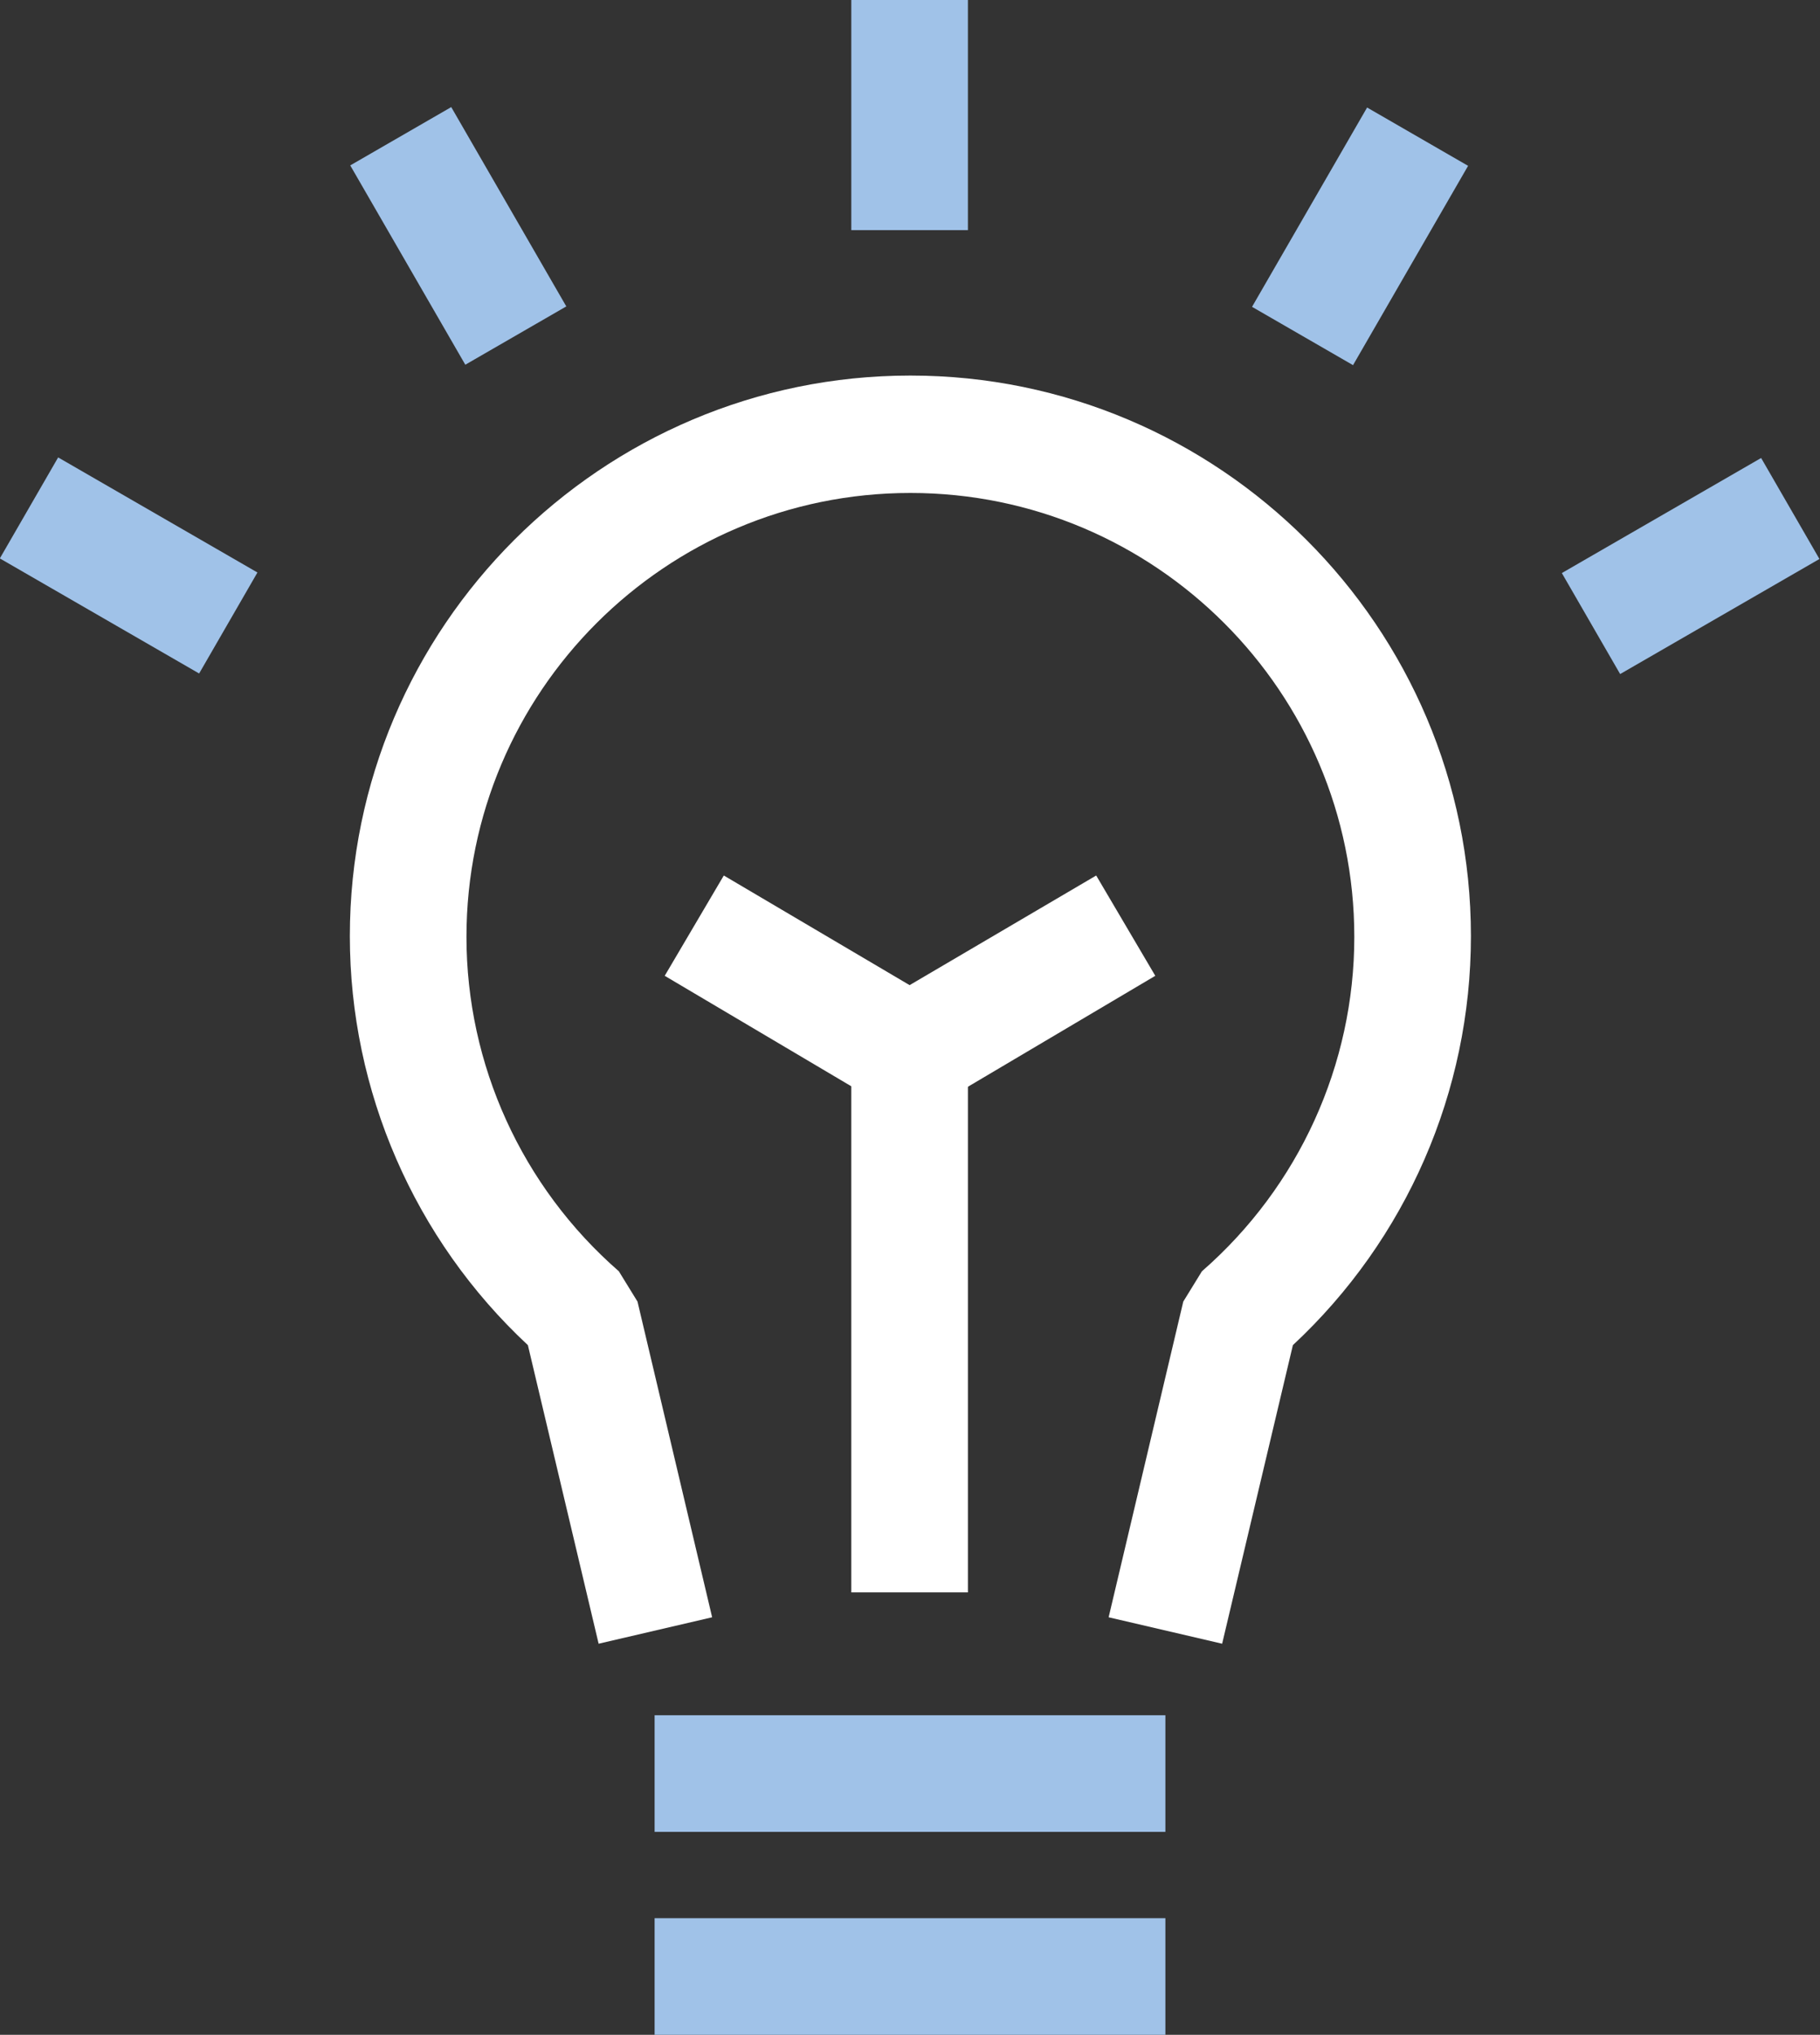
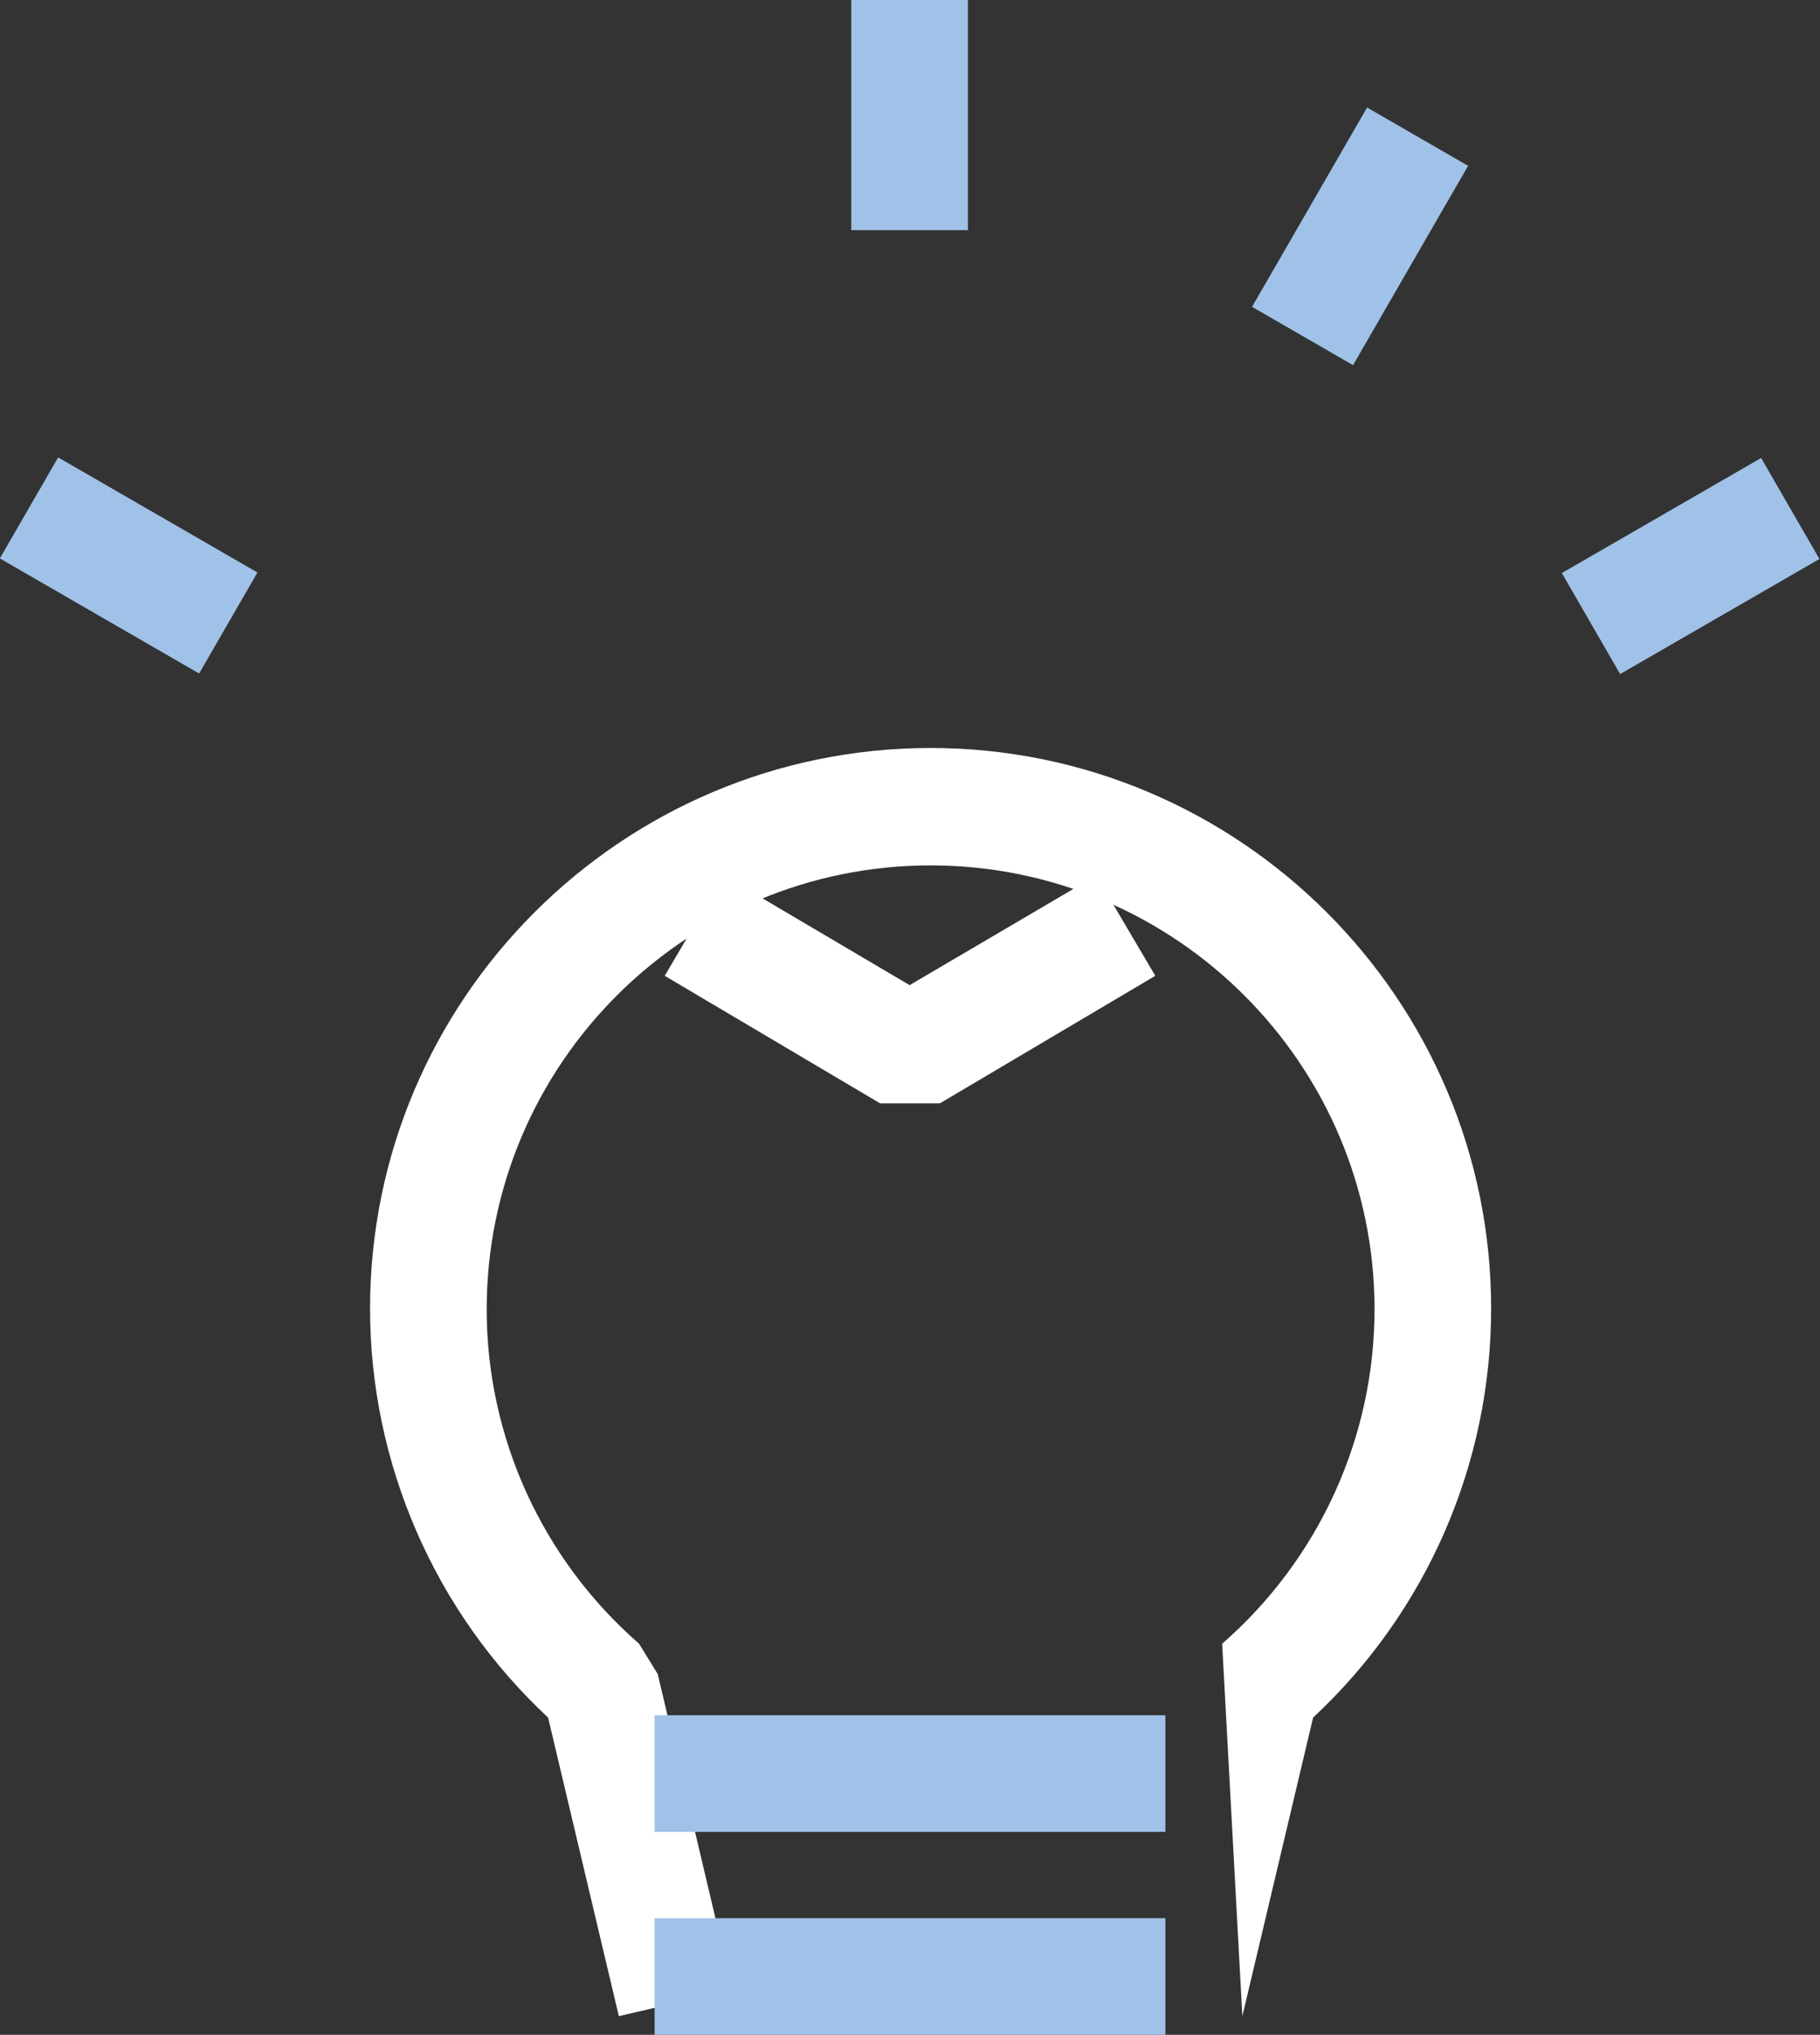
<svg xmlns="http://www.w3.org/2000/svg" viewBox="0 0 23.41 26.17">
  <rect x="0" y="0" width="23.41" height="26.17" fill="#333333" stroke="none" />
  <defs>
    <style>
      .cls-1 {
        isolation: isolate;
      }

      .cls-2 {
        fill: #fff;
      }

      .cls-2, .cls-3 {
        stroke-width: 0px;
      }

      .cls-3 {
        fill: #a0c2e8;
        mix-blend-mode: darken;
      }
    </style>
  </defs>
  <g class="cls-1">
    <g id="_레이어_2" data-name="레이어 2">
      <g id="icons">
-         <path class="cls-2" d="M15.72,21.14l-1.46-.34.96-4.06.24-.39c1.25-1.09,1.96-2.66,1.96-4.3,0-3.15-2.56-5.71-5.71-5.71s-5.71,2.56-5.71,5.71c0,1.64.71,3.21,1.96,4.3l.24.39.96,4.06-1.46.34-.91-3.84c-1.46-1.36-2.29-3.27-2.29-5.26,0-3.98,3.24-7.21,7.21-7.21s7.21,3.23,7.21,7.21c0,2-.83,3.9-2.29,5.26l-.91,3.84Z" />
+         <path class="cls-2" d="M15.72,21.14c1.25-1.09,1.96-2.66,1.96-4.3,0-3.15-2.56-5.71-5.71-5.71s-5.71,2.56-5.71,5.71c0,1.64.71,3.21,1.96,4.3l.24.39.96,4.06-1.46.34-.91-3.84c-1.46-1.36-2.29-3.27-2.29-5.26,0-3.98,3.24-7.21,7.21-7.21s7.21,3.23,7.21,7.21c0,2-.83,3.9-2.29,5.26l-.91,3.84Z" />
        <rect class="cls-3" x="8.42" y="22.06" width="6.57" height="1.5" />
        <rect class="cls-3" x="8.42" y="24.67" width="6.57" height="1.5" />
-         <rect class="cls-2" x="10.95" y="13.27" width="1.5" height="7.21" />
        <polygon class="cls-2" points="11.32 14.19 8.55 12.55 9.31 11.26 11.7 12.67 14.1 11.26 14.86 12.55 12.09 14.19 11.32 14.19" />
        <rect class="cls-3" x="10.95" width="1.5" height="2.96" />
-         <rect class="cls-3" x="5.15" y="1.55" width="1.5" height="2.96" transform="translate(-.73 3.36) rotate(-30)" />
        <rect class="cls-3" x=".91" y="5.8" width="1.5" height="2.96" transform="translate(-5.48 5.07) rotate(-60)" />
        <rect class="cls-3" x="16.02" y="2.28" width="2.96" height="1.5" transform="translate(6.12 16.68) rotate(-60)" />
        <rect class="cls-3" x="20.27" y="6.53" width="2.96" height="1.5" transform="translate(-.73 11.85) rotate(-30)" />
      </g>
    </g>
  </g>
</svg>